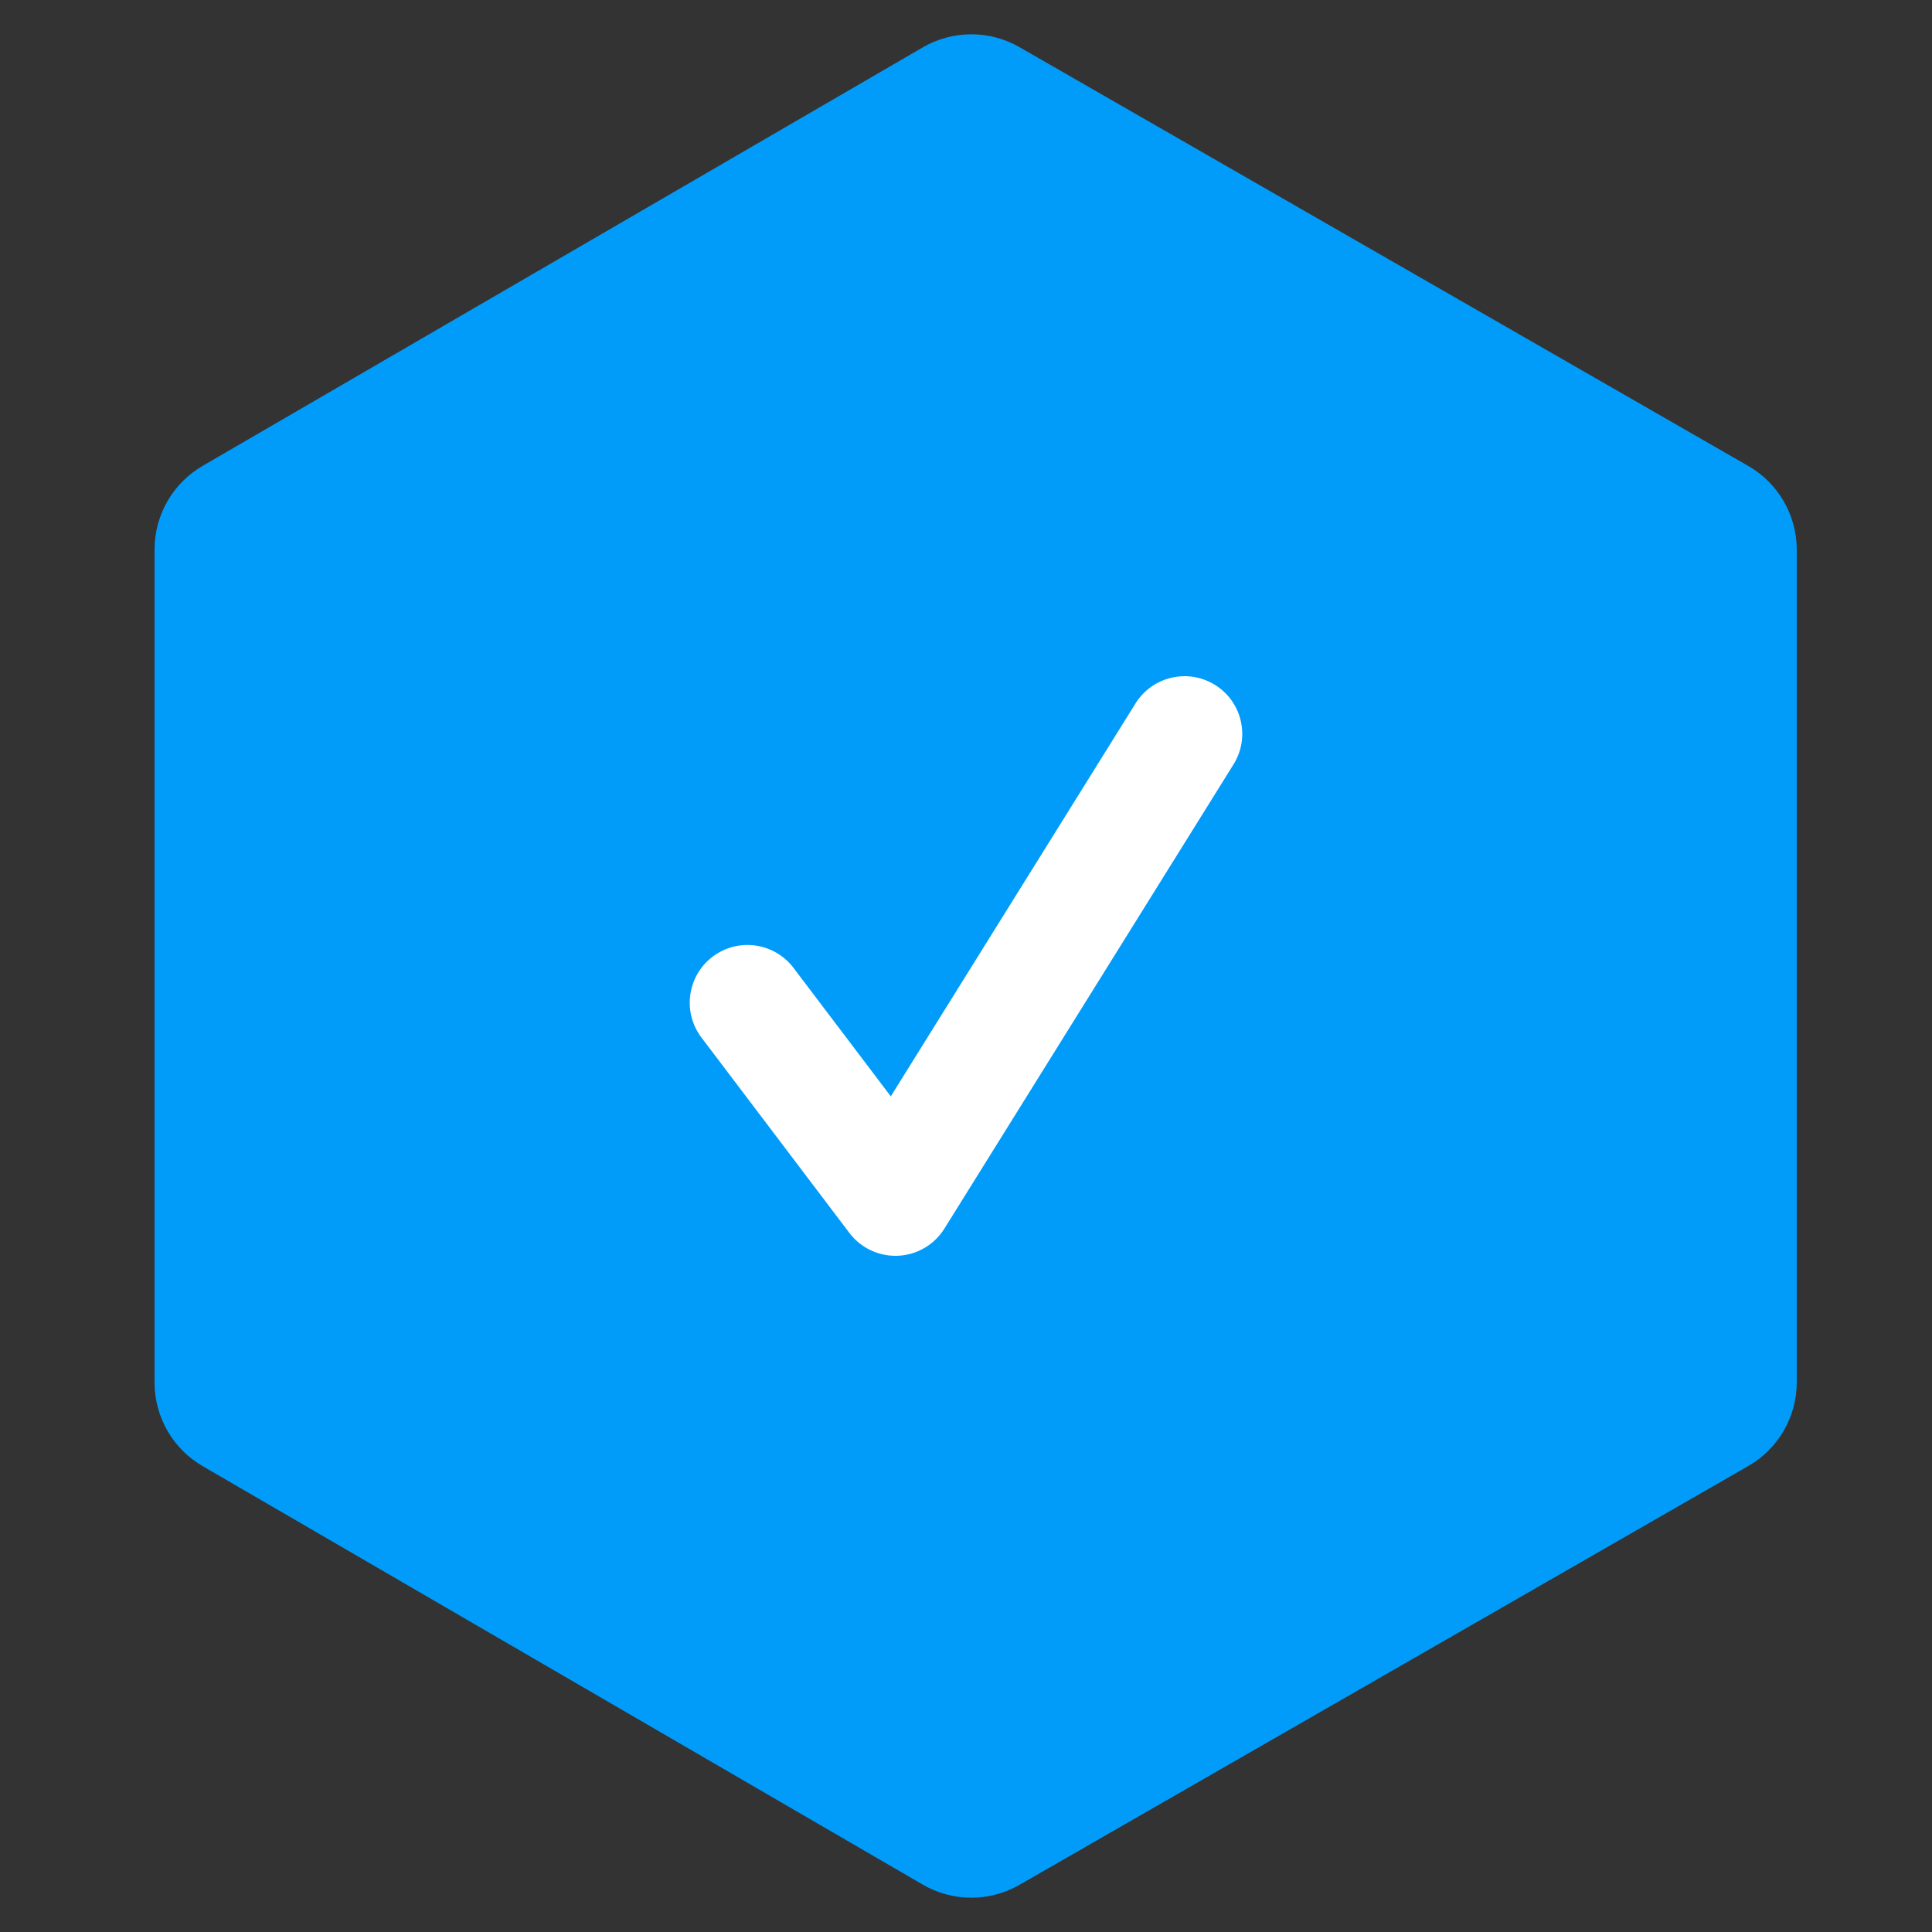
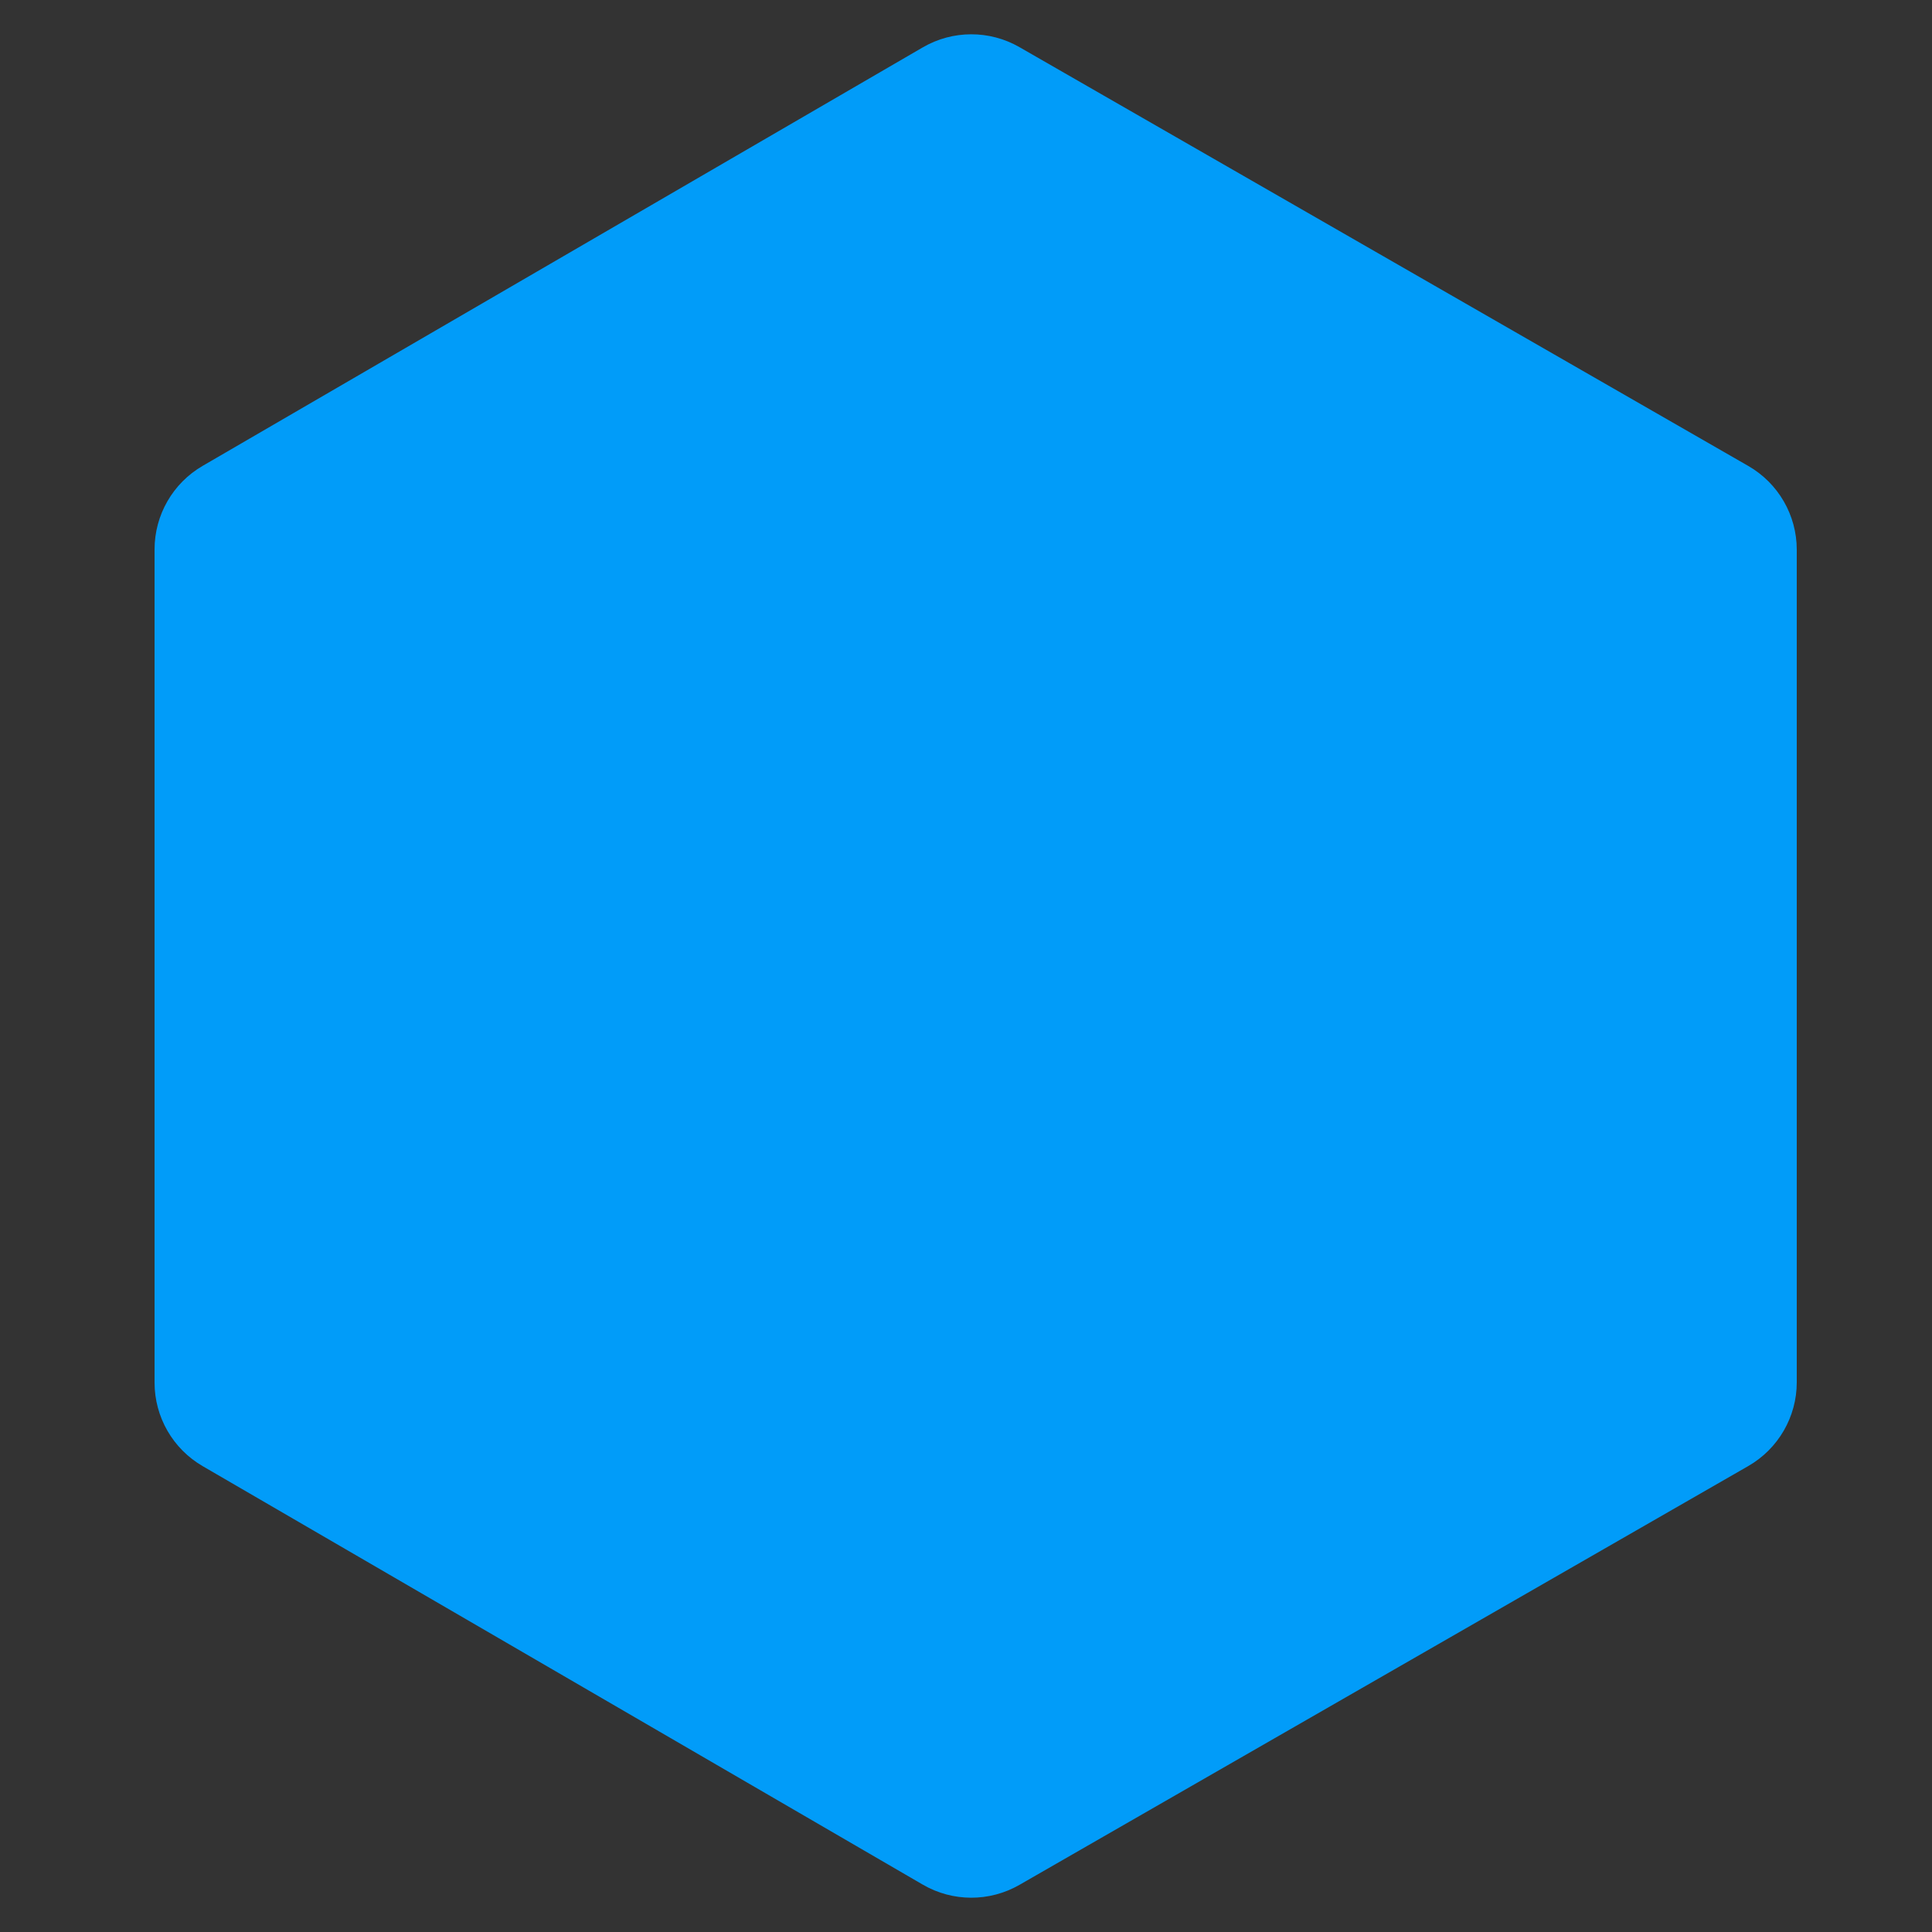
<svg xmlns="http://www.w3.org/2000/svg" width="100" height="100" viewBox="0 0 100 100" fill="none">
  <rect x="0" y="0" width="100" height="100" fill="#333333" stroke="none" />
  <path d="M90.491 24.118L52.767 2.44C51.216 1.549 49.309 1.554 47.763 2.452L10.488 24.114C8.948 25.009 8 26.656 8 28.437V71.563C8 73.344 8.948 74.991 10.488 75.886L47.763 97.548C49.309 98.447 51.216 98.451 52.767 97.56L90.491 75.882C92.043 74.99 93 73.337 93 71.547V28.453C93 26.663 92.043 25.01 90.491 24.118Z" fill="#019CF9" />
  <g clip-path="url(#clip0)">
-     <path d="M46.346 65C45.413 65 44.531 64.564 43.964 63.816L36.307 53.703C35.311 52.387 35.57 50.514 36.885 49.518C38.203 48.521 40.074 48.782 41.071 50.096L46.107 56.747L58.775 36.408C59.647 35.009 61.488 34.581 62.891 35.451C64.291 36.323 64.719 38.166 63.846 39.566L48.882 63.592C48.362 64.427 47.465 64.953 46.482 64.998C46.436 64.999 46.391 65 46.346 65Z" fill="white" />
-   </g>
+     </g>
  <defs>
    <clipPath id="clip0">
-       <rect width="30" height="30" fill="white" transform="translate(35 35)" />
-     </clipPath>
+       </clipPath>
  </defs>
</svg>